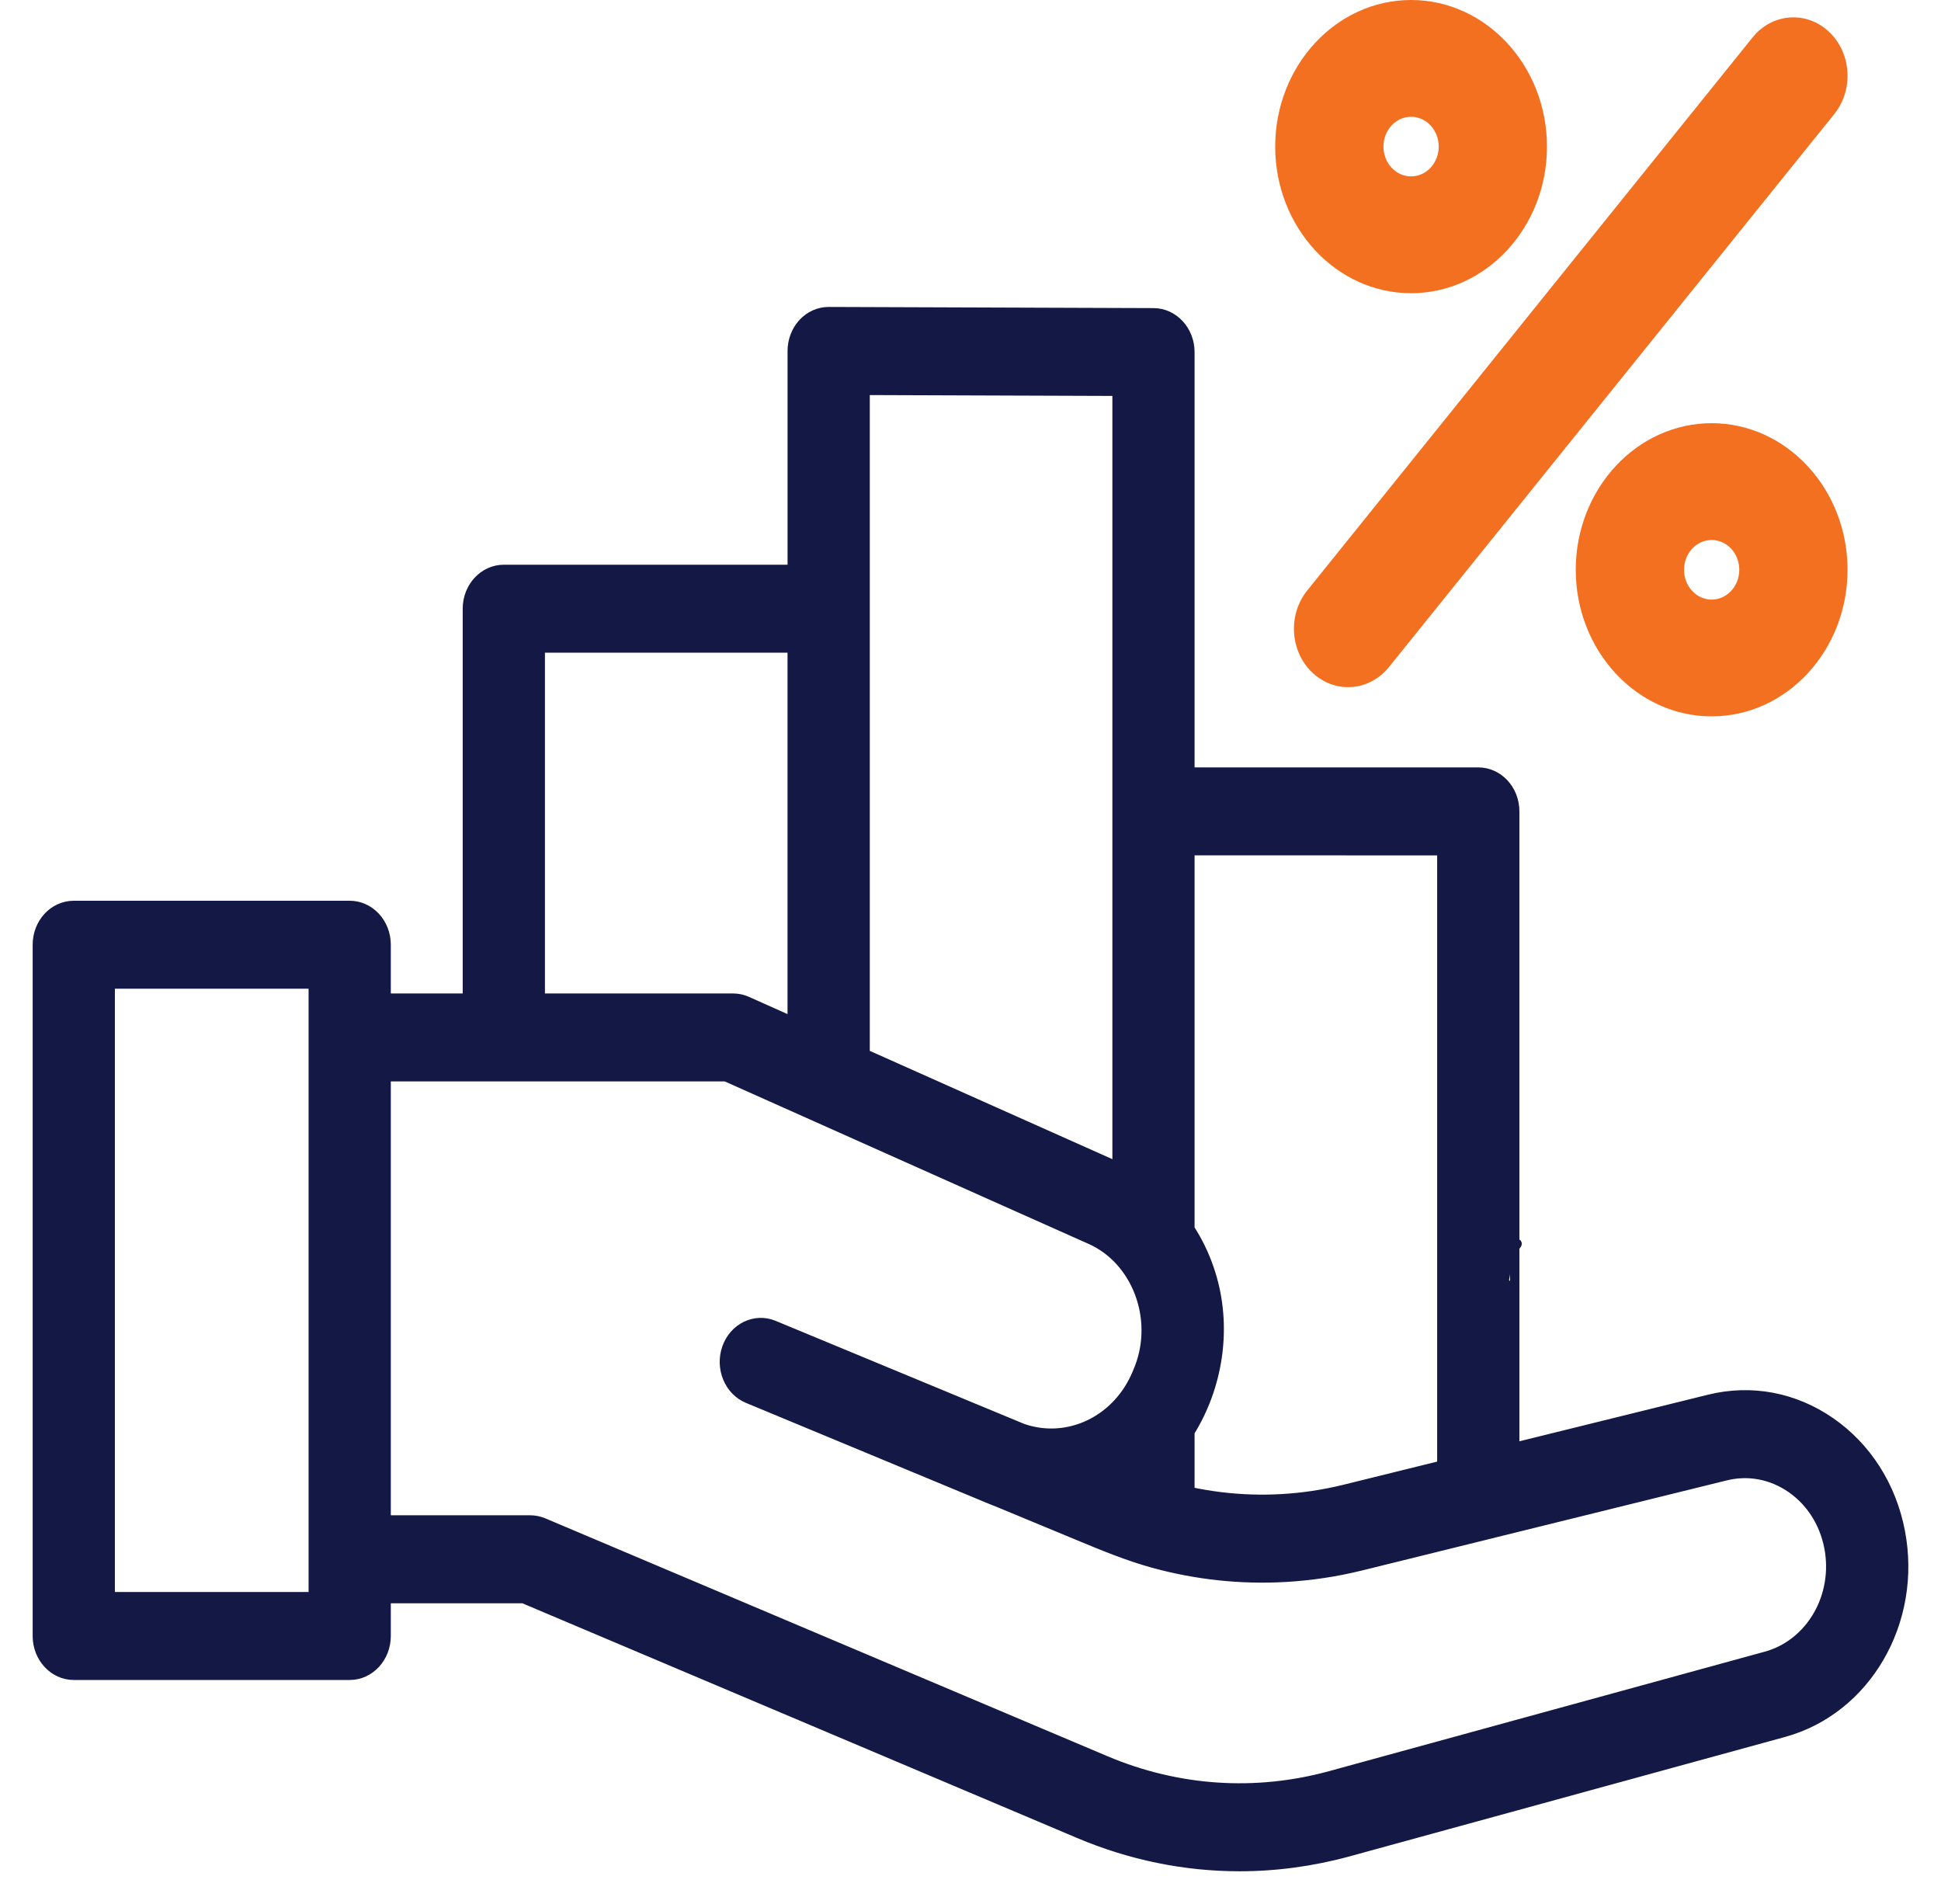
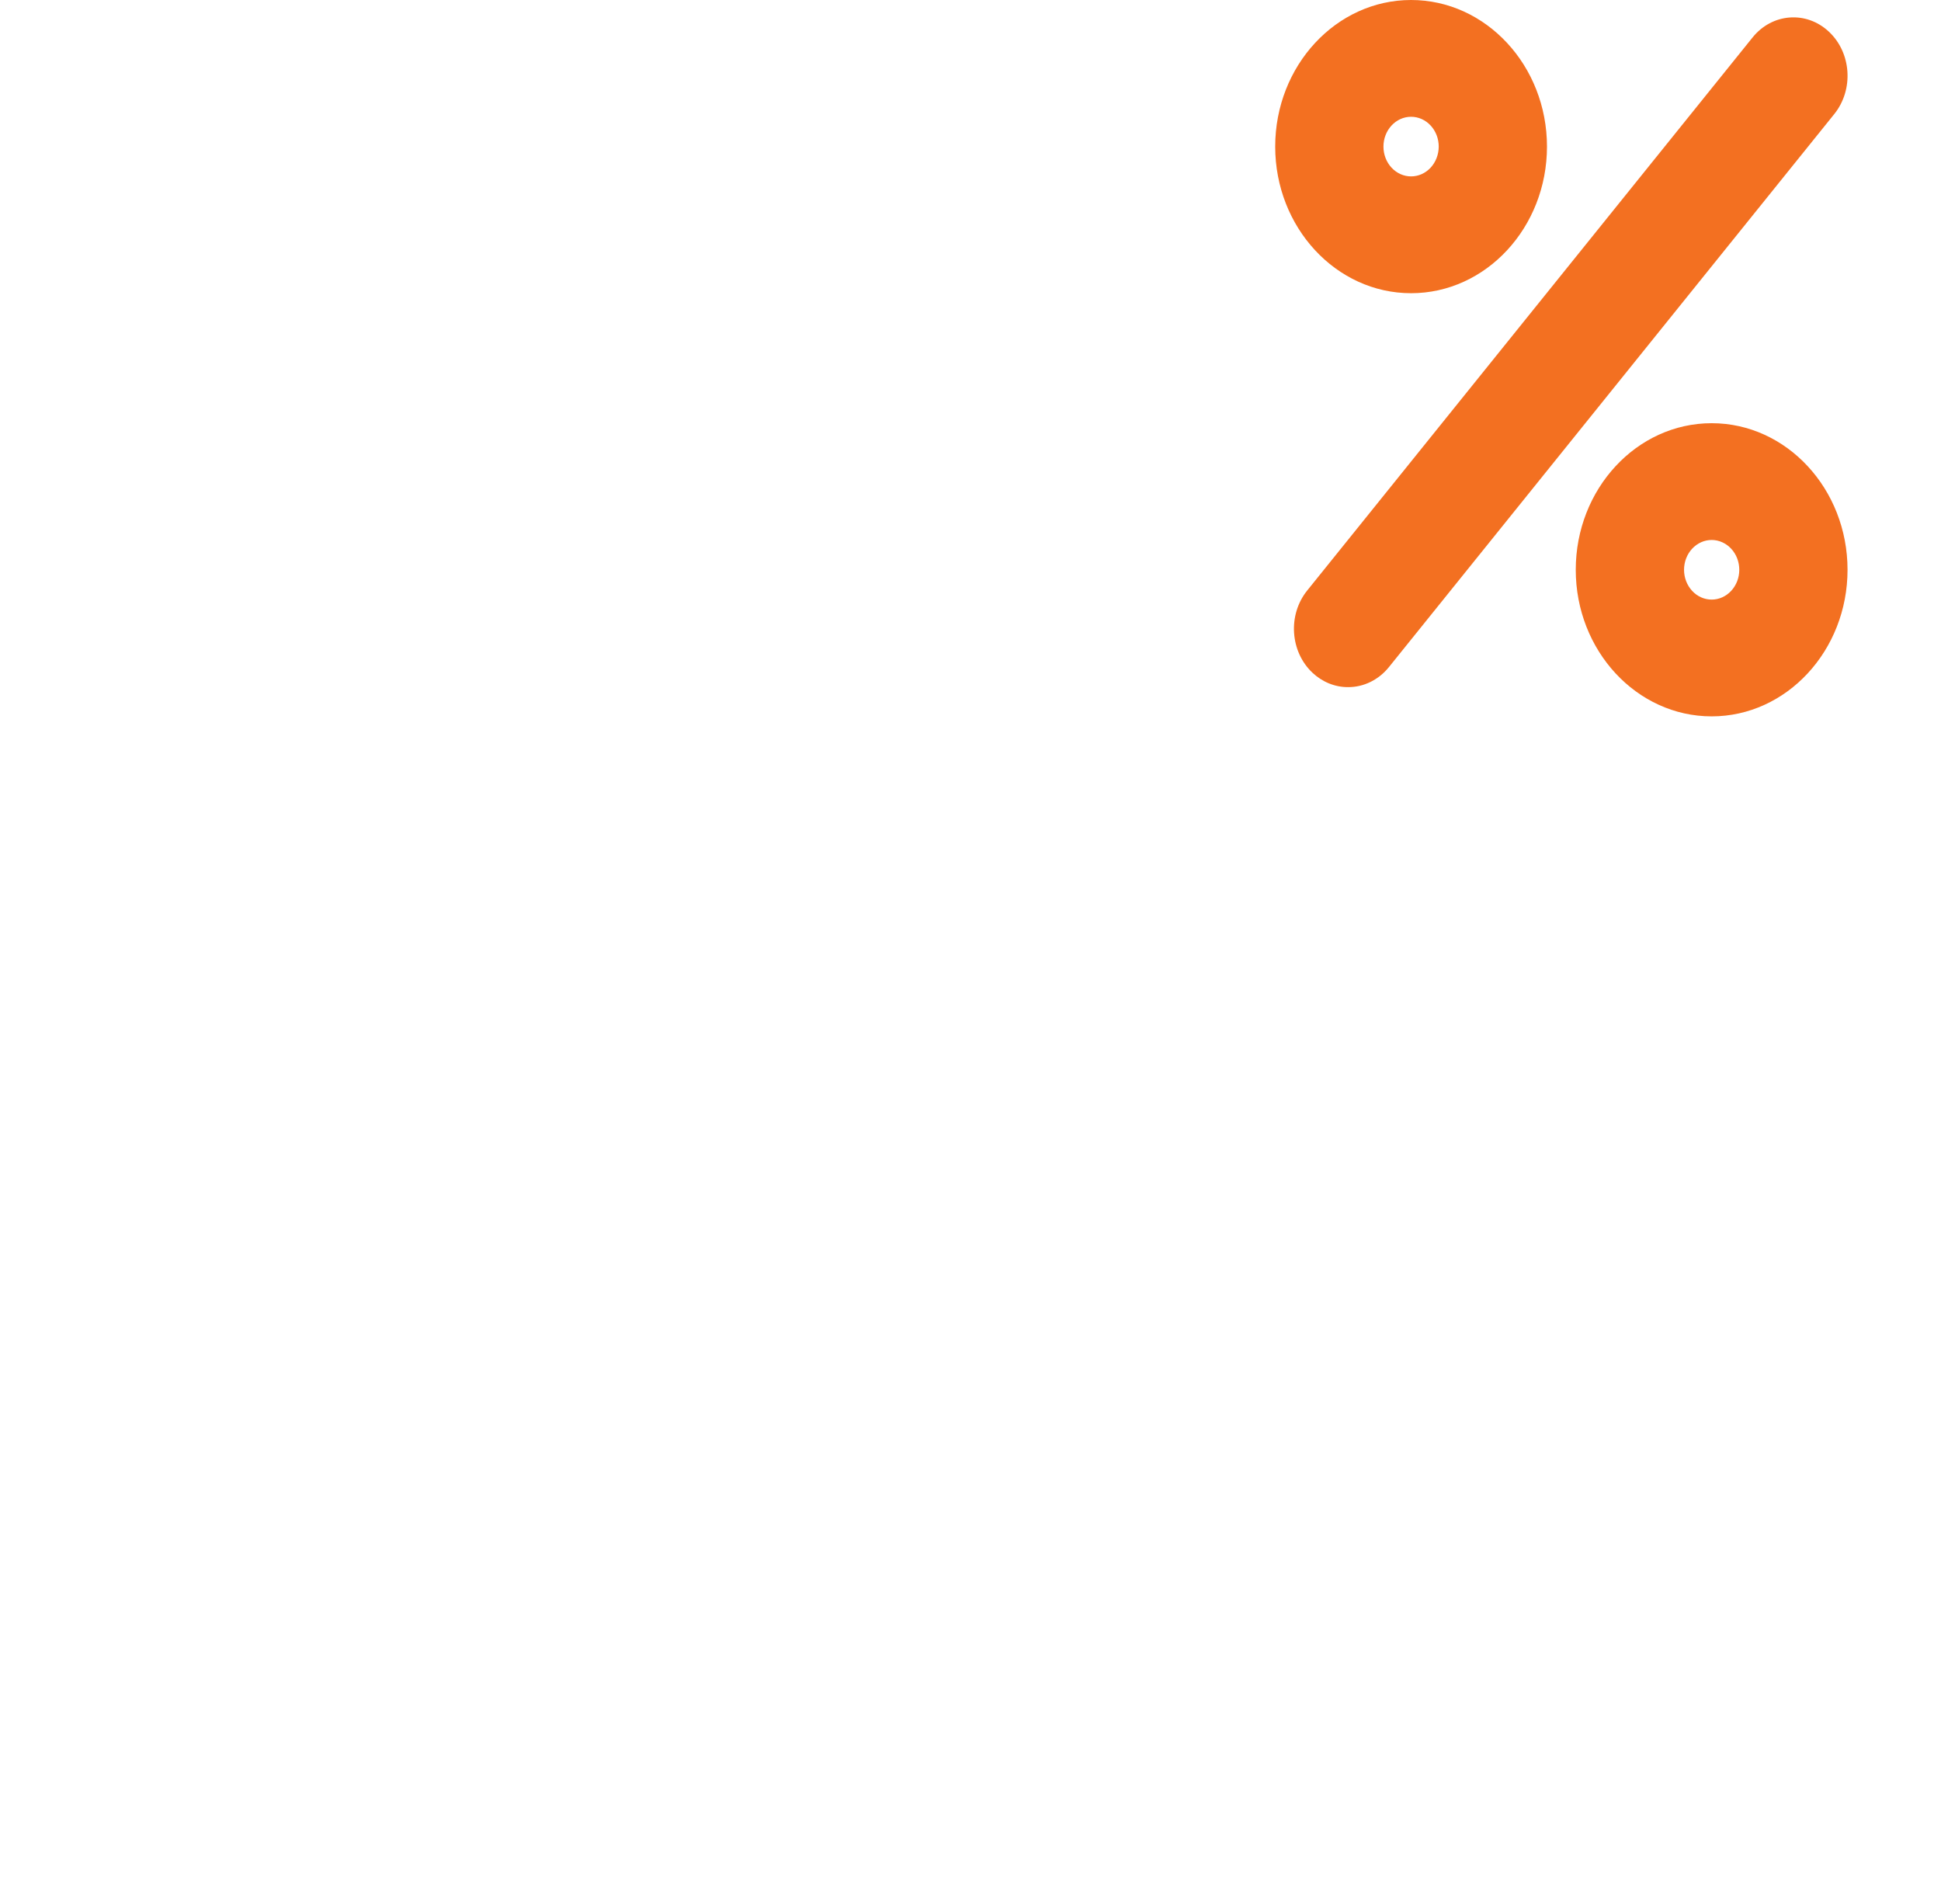
<svg xmlns="http://www.w3.org/2000/svg" width="52" height="51" viewBox="0 0 52 51" fill="none">
-   <path d="M50.91 41.022C50.675 39.803 50.011 38.763 49.041 38.091C48.07 37.419 46.916 37.203 45.792 37.48L40.58 38.767V36.469C40.243 35.176 40.795 35.176 40.243 35.772C40.795 32.791 39.706 35.977 40.243 33.387C40.881 30.306 39.137 37.56 40.243 34.579C40.13 34.011 39.664 33.265 39.137 33.387C38.61 33.508 39.578 34.01 39.69 34.579C40.245 37.375 40.821 30.005 40.243 32.791C40.243 35.176 40.364 32.571 39.137 34.579C38.774 35.175 41.052 32.814 40.58 33.41V21.734C40.58 21.152 40.143 20.681 39.604 20.681H31.878V9.432C31.878 8.852 31.443 8.38 30.905 8.378L22.204 8.347H22.201C22.073 8.347 21.946 8.374 21.828 8.426C21.709 8.479 21.602 8.556 21.511 8.654C21.42 8.752 21.348 8.868 21.299 8.996C21.249 9.124 21.224 9.261 21.224 9.4V15.252H13.498C12.959 15.252 12.521 15.723 12.521 16.305V26.736H10.345V25.306C10.345 24.724 9.908 24.253 9.369 24.253H8.367C7.034 24.861 7.104 26.07 7.08 25.04C7.023 22.543 6.852 27.363 7.633 25.04C7.816 24.496 8.141 25.343 8.367 24.819C8.595 24.291 7.903 24.499 7.415 24.253C5.974 24.253 8.413 24.513 8.185 25.04C7.935 25.621 8.185 23.848 6.527 24.444C4.869 25.04 4.946 24.819 5.974 24.444C5.998 25.455 5.974 24.444 6.386 24.253H1.977C1.437 24.253 1 24.724 1 25.306V43.822C1 44.404 1.437 44.876 1.977 44.876H9.369C9.908 44.876 10.345 44.404 10.345 43.822V42.821H14.019L28.899 49.116C30.289 49.704 31.744 50 33.207 50C34.182 50 35.162 49.868 36.127 49.604L47.79 46.406C50.004 45.799 51.374 43.434 50.91 41.022ZM38.627 22.788V39.249L36.017 39.894C35.736 39.963 35.452 40.018 35.167 40.061C34.078 40.223 32.971 40.188 31.892 39.958C31.888 39.957 31.883 39.956 31.878 39.955V38.358C32.623 37.159 32.87 35.64 32.48 34.254C32.371 33.866 32.217 33.494 32.02 33.149C31.976 33.071 31.929 32.995 31.88 32.919L31.878 32.916V22.787L38.627 22.788ZM23.177 10.457L29.926 10.481V31.243L26.154 29.559L23.177 28.23V10.457ZM14.474 17.358H21.223V27.357L20.012 26.816C19.893 26.763 19.766 26.736 19.638 26.736H14.474V17.358ZM8.392 42.769H2.953V26.359H7.561C7.561 26.359 7.565 26.36 7.567 26.36L7.572 26.359H8.392V42.769ZM47.309 44.364L35.646 47.562C33.632 48.114 31.546 47.973 29.613 47.155L14.56 40.786C14.446 40.739 14.325 40.714 14.203 40.714H10.345V28.843H19.444L25.762 31.665L29.22 33.208C30.443 33.756 31.029 35.303 30.527 36.621C30.427 36.886 30.302 37.138 30.136 37.362C29.525 38.194 28.518 38.561 27.577 38.314L27.554 38.308C27.497 38.293 27.441 38.275 27.386 38.255L20.815 35.531C20.761 35.508 20.733 35.497 20.733 35.497C20.23 35.288 19.665 35.559 19.471 36.102C19.278 36.645 19.529 37.255 20.032 37.463C20.032 37.463 23.737 39 26.562 40.175C26.619 40.199 26.676 40.221 26.732 40.242L28.902 41.142C29.558 41.414 30.21 41.684 30.893 41.873C32.054 42.192 33.253 42.32 34.449 42.25C35.124 42.211 35.794 42.11 36.453 41.948L39.822 41.116C39.825 41.115 39.829 41.114 39.832 41.113L46.228 39.534C46.836 39.383 47.461 39.501 47.986 39.864C48.511 40.228 48.87 40.791 48.997 41.45C49.119 42.077 49.012 42.731 48.697 43.274C48.382 43.817 47.885 44.208 47.309 44.364Z" fill="#131845" />
-   <path d="M40.58 36.469V38.767L45.792 37.48C46.916 37.203 48.07 37.419 49.041 38.091C50.011 38.763 50.675 39.803 50.91 41.022C51.374 43.434 50.004 45.799 47.79 46.406L36.127 49.604C35.162 49.868 34.182 50 33.207 50C31.744 50 30.289 49.704 28.899 49.116L14.019 42.821H10.345V43.822C10.345 44.404 9.908 44.876 9.369 44.876H1.977C1.437 44.876 1 44.404 1 43.822V25.306C1 24.724 1.437 24.253 1.977 24.253H6.386M40.58 36.469C40.243 35.176 40.795 35.176 40.243 35.772C40.795 32.791 39.706 35.977 40.243 33.387C40.881 30.306 39.137 37.56 40.243 34.579C40.13 34.011 39.664 33.265 39.137 33.387C38.61 33.508 39.578 34.01 39.69 34.579C40.245 37.375 40.821 30.005 40.243 32.791C40.243 35.176 40.364 32.571 39.137 34.579C38.774 35.175 41.052 32.814 40.58 33.41M40.58 36.469V33.41M40.58 33.41V21.734C40.58 21.152 40.143 20.681 39.604 20.681H31.878V9.432C31.878 8.852 31.443 8.38 30.905 8.378L22.204 8.347H22.201C22.073 8.347 21.946 8.374 21.828 8.426C21.709 8.479 21.602 8.556 21.511 8.654C21.42 8.752 21.348 8.868 21.299 8.996C21.249 9.124 21.224 9.261 21.224 9.4V15.252H13.498C12.959 15.252 12.521 15.723 12.521 16.305V26.736H10.345V25.306C10.345 24.724 9.908 24.253 9.369 24.253H8.367M8.367 24.253C7.034 24.861 7.104 26.07 7.08 25.04C7.023 22.543 6.852 27.363 7.633 25.04C7.816 24.496 8.141 25.343 8.367 24.819C8.595 24.291 7.903 24.499 7.415 24.253C5.974 24.253 8.413 24.513 8.185 25.04C7.935 25.621 8.185 23.848 6.527 24.444C4.869 25.04 4.946 24.819 5.974 24.444C5.998 25.455 5.974 24.444 6.386 24.253M8.367 24.253H6.386M38.627 22.788V39.249L36.017 39.894C35.736 39.963 35.452 40.018 35.167 40.061C34.078 40.223 32.971 40.188 31.892 39.958C31.888 39.957 31.883 39.956 31.878 39.955V38.358C32.623 37.159 32.87 35.64 32.48 34.254C32.371 33.866 32.217 33.494 32.02 33.149C31.976 33.071 31.929 32.995 31.88 32.919L31.878 32.916V22.787L38.627 22.788ZM23.177 10.457L29.926 10.481V31.243L26.154 29.559L23.177 28.23V10.457ZM14.474 17.358H21.223V27.357L20.012 26.816C19.893 26.763 19.766 26.736 19.638 26.736H14.474V17.358ZM8.392 42.769H2.953V26.359H7.561C7.561 26.359 7.565 26.36 7.567 26.36L7.572 26.359H8.392V42.769ZM47.309 44.364L35.646 47.562C33.632 48.114 31.546 47.973 29.613 47.155L14.56 40.786C14.446 40.739 14.325 40.714 14.203 40.714H10.345V28.843H19.444L25.762 31.665L29.22 33.208C30.443 33.756 31.029 35.303 30.527 36.621C30.427 36.886 30.302 37.138 30.136 37.362C29.525 38.194 28.518 38.561 27.577 38.314L27.554 38.308C27.497 38.293 27.441 38.275 27.386 38.255L20.815 35.531C20.761 35.508 20.733 35.497 20.733 35.497C20.23 35.288 19.665 35.559 19.471 36.102C19.278 36.645 19.529 37.255 20.032 37.463C20.032 37.463 23.737 39 26.562 40.175C26.619 40.199 26.676 40.221 26.732 40.242L28.902 41.142C29.558 41.414 30.21 41.684 30.893 41.873C32.054 42.192 33.253 42.32 34.449 42.25C35.124 42.211 35.794 42.11 36.453 41.948L39.822 41.116C39.825 41.115 39.829 41.114 39.832 41.113L46.228 39.534C46.836 39.383 47.461 39.501 47.986 39.864C48.511 40.228 48.87 40.791 48.997 41.45C49.119 42.077 49.012 42.731 48.697 43.274C48.382 43.817 47.885 44.208 47.309 44.364Z" stroke="#131845" stroke-width="0.25" />
  <path d="M35.164 18.023C35.428 18.27 35.766 18.407 36.115 18.406C36.322 18.407 36.528 18.359 36.717 18.266C36.906 18.173 37.074 18.038 37.21 17.869L49.141 3.055C49.666 2.403 49.602 1.415 48.997 0.849C48.392 0.282 47.477 0.351 46.952 1.003L35.021 15.817C34.495 16.469 34.56 17.457 35.164 18.023ZM45.856 11.336C43.848 11.336 42.215 13.097 42.215 15.263C42.215 17.428 43.848 19.189 45.856 19.189C47.863 19.189 49.496 17.427 49.496 15.263C49.496 13.097 47.863 11.336 45.856 11.336ZM45.856 16.061C45.66 16.061 45.471 15.977 45.333 15.827C45.194 15.677 45.116 15.474 45.116 15.263C45.116 15.051 45.194 14.848 45.333 14.698C45.471 14.549 45.66 14.464 45.856 14.464C46.052 14.464 46.24 14.549 46.379 14.698C46.518 14.848 46.596 15.051 46.596 15.263C46.596 15.474 46.518 15.677 46.379 15.827C46.24 15.977 46.052 16.061 45.856 16.061ZM37.803 7.854C39.811 7.854 41.444 6.092 41.444 3.927C41.444 1.761 39.811 0 37.803 0C35.796 0 34.163 1.761 34.163 3.927C34.163 6.092 35.796 7.854 37.803 7.854ZM37.803 3.128C38 3.128 38.188 3.212 38.327 3.362C38.466 3.512 38.544 3.715 38.544 3.927C38.543 4.139 38.465 4.342 38.327 4.491C38.188 4.641 38 4.725 37.803 4.725C37.607 4.725 37.419 4.641 37.28 4.491C37.141 4.342 37.063 4.139 37.063 3.927C37.063 3.486 37.395 3.128 37.803 3.128Z" fill="#F37021" />
</svg>